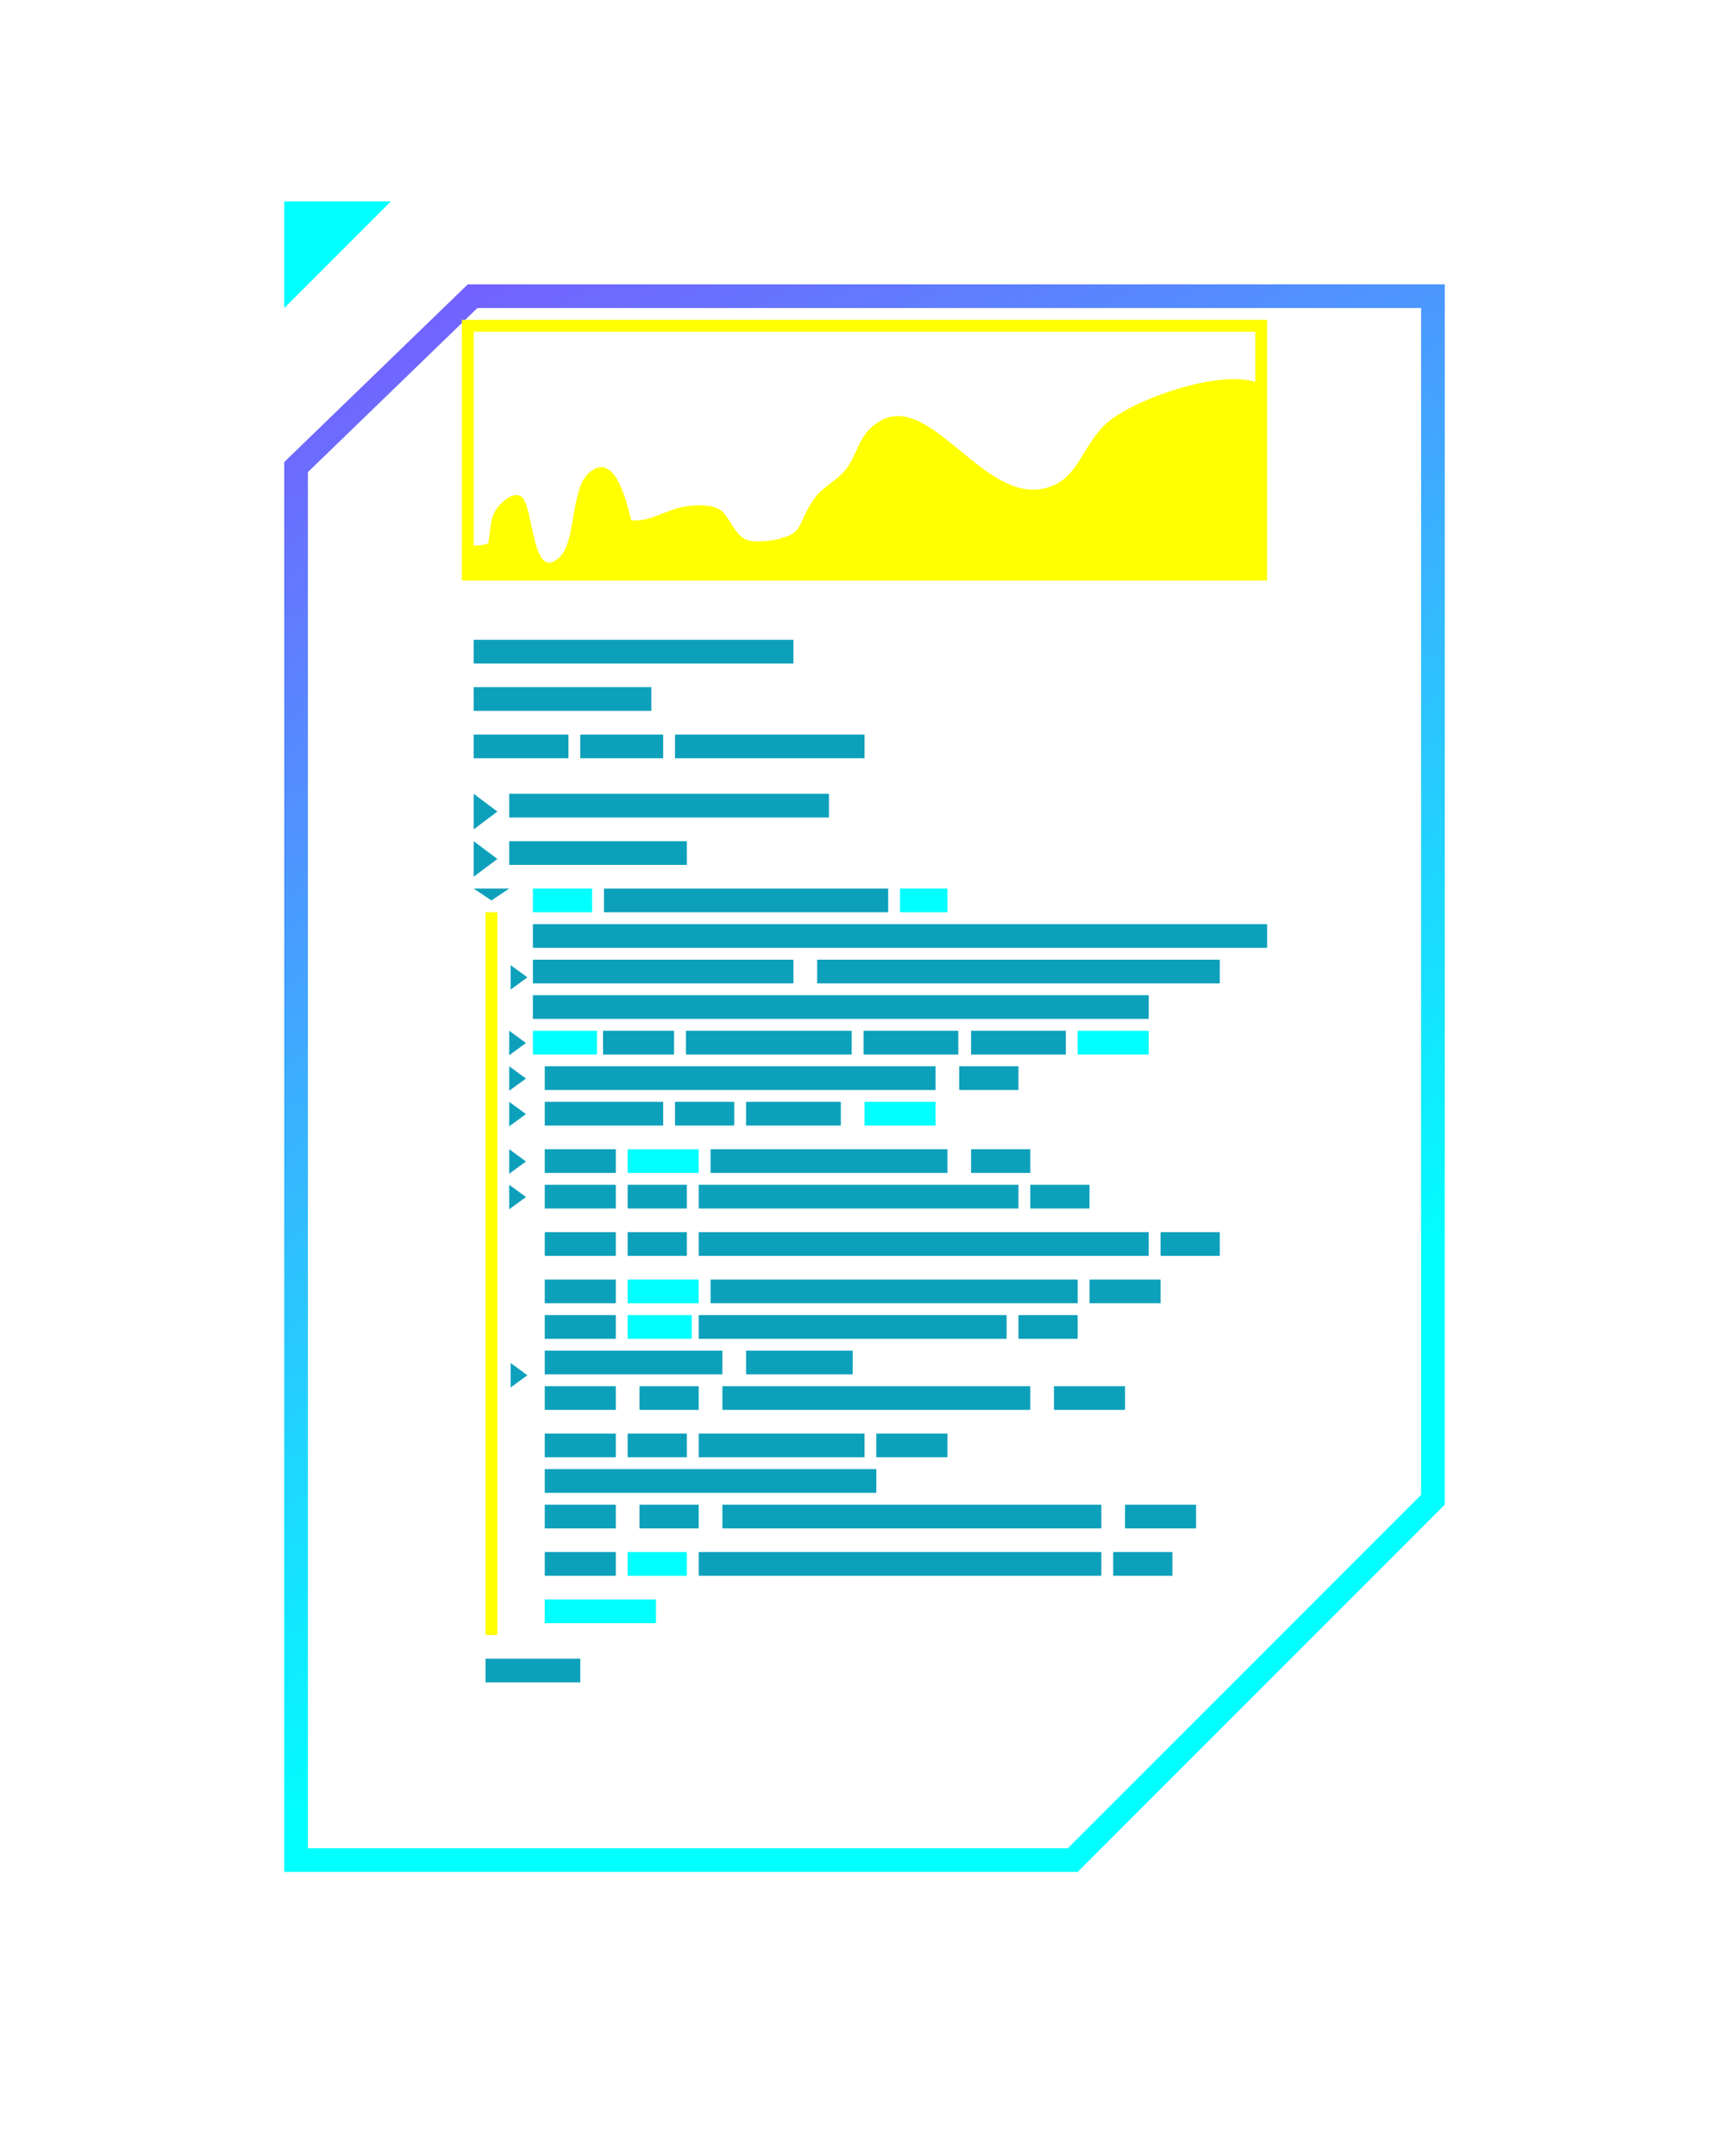
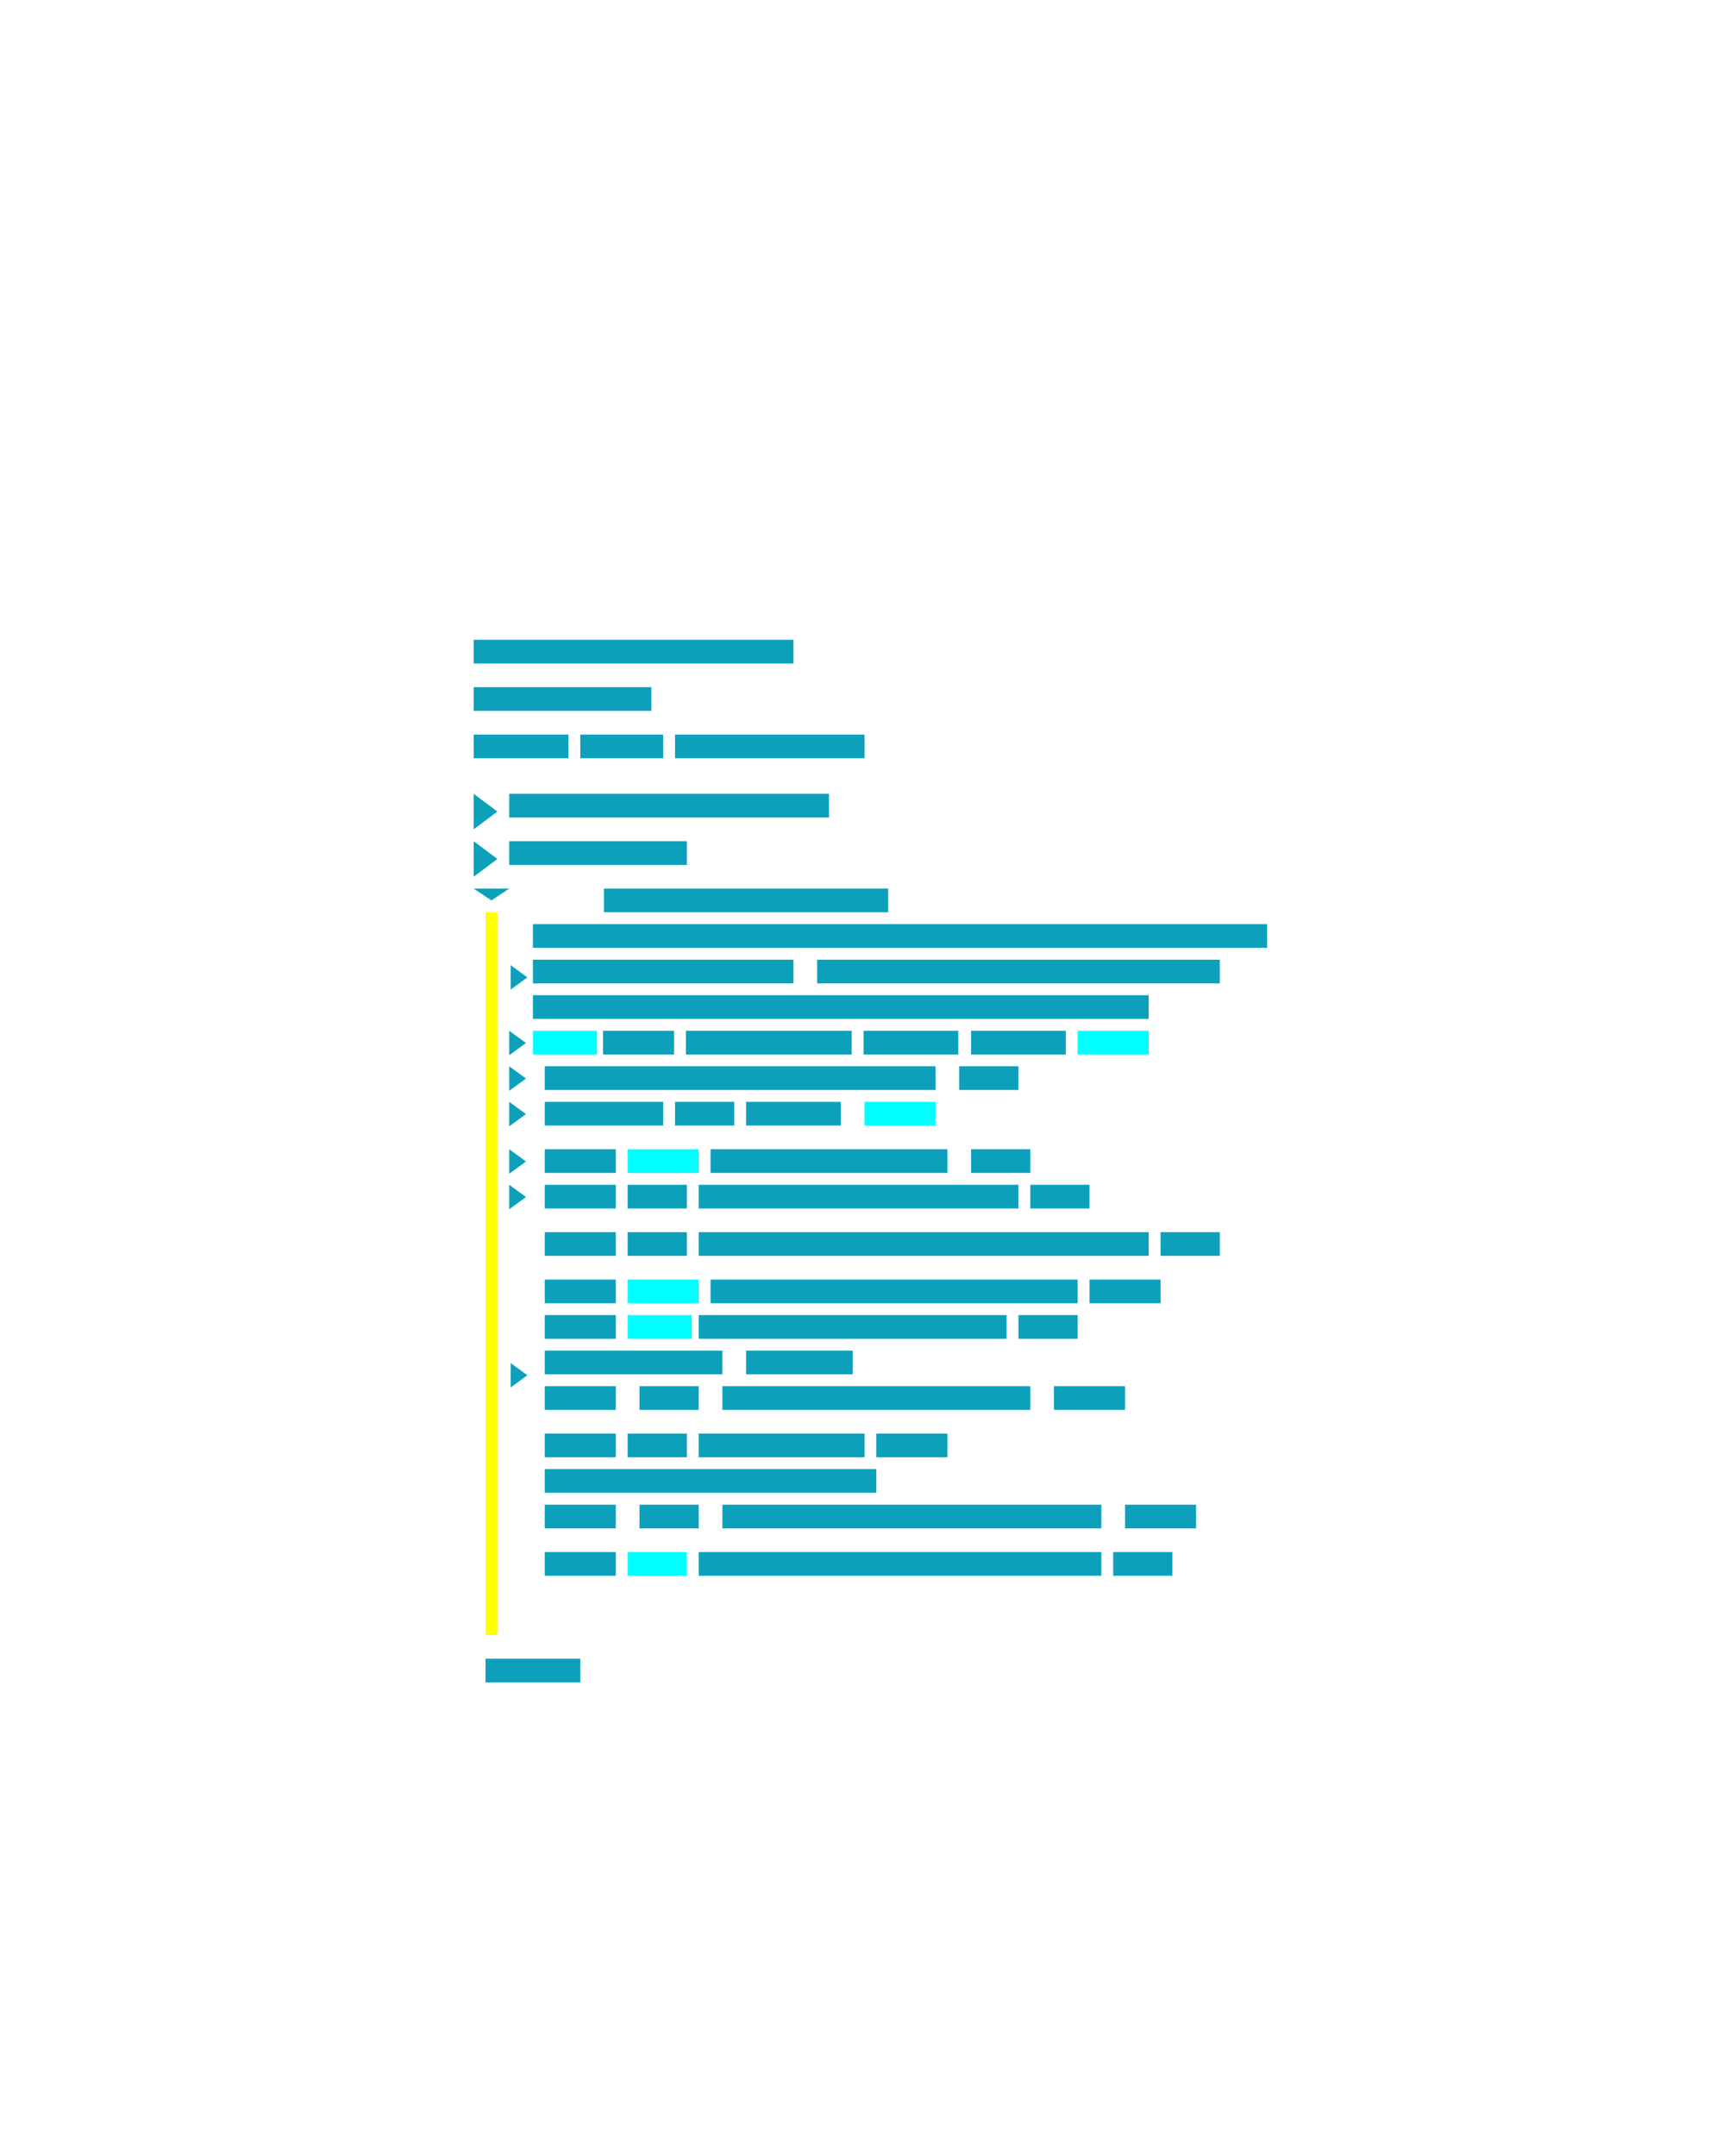
<svg xmlns="http://www.w3.org/2000/svg" width="146" height="182" viewBox="0 0 146 182" fill="none">
  <g filter="url(#filter0_d_2006_3616)">
    <path d="M24 32V151H91L122 120V17H39.5L24 32Z" fill="white" fill-opacity="0.2" />
-     <path fill-rule="evenodd" clip-rule="evenodd" d="M39.5 17H122V120L91 151H24V32L39.5 17ZM40.309 19L26 32.848V149H90.172L120 119.172V19H40.309Z" fill="url(#paint0_linear_2006_3616)" />
  </g>
-   <path d="M24 17V26L33 17H24Z" fill="#00FFFF" />
-   <path d="M55.391 135H46V137H55.391V135ZM50 75H45V77H50V75ZM80 75H76V77H80V75Z" fill="#00FFFF" />
  <path d="M59 97H53V99H59V97ZM58.411 111H53V113H58.411V111ZM59 108H53V110H59V108ZM58 131H53V133H58V131ZM79 93H73V95H79V93ZM50.411 87H45V89H50.411V87ZM97 87H91V89H97V87Z" fill="#00FFFF" />
  <path d="M42 77H41V138H42V77Z" fill="#FFFF00" />
  <path fill-rule="evenodd" clip-rule="evenodd" d="M67 54H40V56H67V54ZM40 58H55V60H40V58ZM48 62H40V64H48V62ZM58 71H43V73H58V71ZM45 81V83H67V81H45ZM103 81H69V83H103V81ZM46 90H79V92H46V90ZM86 90H81V92H86V90ZM41 142V140H49V142H41ZM45 78H107V80H45V78ZM97 84H45V86H97V84ZM74 124V126H46V124H74ZM57 62H73V64H57V62ZM56 62H49V64H56V62ZM51 75H75V77H51V75ZM70 67H43V69H70V67ZM46 119V117H52V119H46ZM95 119V117H89V119H95ZM54 117H59V119H54V117ZM87 117H61V119H87V117ZM46 123V121H52V123H46ZM80 121H74V123H80V121ZM53 121H58V123H53V121ZM73 121H59V123H73V121ZM46 129V127H52V129H46ZM101 129V127H95V129H101ZM54 127H59V129H54V127ZM93 127H61V129H93V127ZM46 113V111H52V113H46ZM91 111H86V113H91V111ZM59 111H85V113H59V111ZM46 108V110H52V108H46ZM92 108H98V110H92V108ZM91 108H60V110H91V108ZM46 102V100H52V102H46ZM92 100H87V102H92V100ZM53 100H58V102H53V100ZM86 100H59V102H86V100ZM46 133V131H52V133H46ZM99 131H94V133H99V131ZM59 131H93V133H59V131ZM61 114H46V116H61V114ZM63 114H72V116H63V114ZM46 104V106H52V104H46ZM98 104H103V106H98V104ZM58 104H53V106H58V104ZM59 104H97V106H59V104ZM56 93H46V95H56V93ZM57 93H62V95H57V93ZM71 93H63V95H71V93ZM50.919 87H56.919V89H50.919V87ZM80.919 87H72.919V89H80.919V87ZM57.919 87H71.919V89H57.919V87ZM90 87H82V89H90V87ZM46 99V97H52V99H46ZM87 97H82V99H87V97ZM60 97H80V99H60V97ZM43.118 81.46V83.527L44.533 82.494L43.118 81.46ZM40 70V67L42 68.499L40 70ZM40 71V74L42 72.499L40 71ZM43 89.066V87L44.415 88.034L43 89.066ZM43 90V92.066L44.415 91.032L43 90ZM43 95.066V93L44.415 94.032L43 95.066ZM43 97V99.068L44.415 98.034L43 97ZM43 102.068V100L44.415 101.034L43 102.068ZM43.118 115.044V117.11L44.533 116.076L43.118 115.044ZM40 75H43L41.499 76L40 75Z" fill="#0DA0BB" />
-   <path d="M39.6 46.062C39.396 46.063 39.195 46.063 39 46.075V49H106V32.23C102.878 31.286 96.671 33.442 94.087 35.217C92.862 36.057 92.186 37.169 91.55 38.215C90.692 39.627 89.906 40.92 87.942 41.268C85.526 41.696 83.258 39.831 81.087 38.045C78.426 35.856 75.91 33.787 73.445 36.208C72.899 36.744 72.596 37.405 72.293 38.068C72.055 38.586 71.818 39.105 71.463 39.567C71.081 40.065 70.623 40.414 70.161 40.766C69.606 41.189 69.044 41.616 68.6 42.314C68.18 42.973 67.95 43.477 67.768 43.874C67.366 44.756 67.202 45.115 65.722 45.499C65.006 45.686 63.592 45.819 62.952 45.526C62.447 45.296 62.059 44.69 61.693 44.119C61.394 43.651 61.109 43.206 60.786 43.007C59.923 42.477 58.117 42.625 57.207 42.891C56.779 43.015 56.377 43.174 55.983 43.331C55.122 43.672 54.296 44 53.307 43.92C52.767 41.737 51.783 38.122 49.732 39.912C48.928 40.614 48.669 42.123 48.415 43.605C48.178 44.991 47.945 46.354 47.272 47.007C45.748 48.486 45.282 46.302 44.864 44.337C44.652 43.344 44.452 42.406 44.134 42.025C43.629 41.418 42.633 42.087 42.115 42.714C41.544 43.404 41.477 43.959 41.361 44.911C41.327 45.188 41.289 45.499 41.233 45.856C40.702 46.059 40.139 46.061 39.6 46.062Z" fill="#FFFF00" />
-   <path d="M107 49H39V27H106.998V49H107ZM40 48H106V28H40V48Z" fill="#FFFF00" />
  <defs>
    <filter id="filter0_d_2006_3616" x="0" y="0" width="146" height="182" filterUnits="userSpaceOnUse" color-interpolation-filters="sRGB">
      <feFlood flood-opacity="0" result="BackgroundImageFix" />
      <feColorMatrix in="SourceAlpha" type="matrix" values="0 0 0 0 0 0 0 0 0 0 0 0 0 0 0 0 0 0 127 0" result="hardAlpha" />
      <feOffset dy="7" />
      <feGaussianBlur stdDeviation="12" />
      <feComposite in2="hardAlpha" operator="out" />
      <feColorMatrix type="matrix" values="0 0 0 0 0.004 0 0 0 0 1 0 0 0 0 1 0 0 0 0.2 0" />
      <feBlend mode="normal" in2="BackgroundImageFix" result="effect1_dropShadow_2006_3616" />
      <feBlend mode="normal" in="SourceGraphic" in2="effect1_dropShadow_2006_3616" result="shape" />
    </filter>
    <linearGradient id="paint0_linear_2006_3616" x1="80.5" y1="120" x2="21.5" y2="4" gradientUnits="userSpaceOnUse">
      <stop stop-color="#01FFFF" />
      <stop offset="1" stop-color="#8845FF" />
    </linearGradient>
  </defs>
</svg>